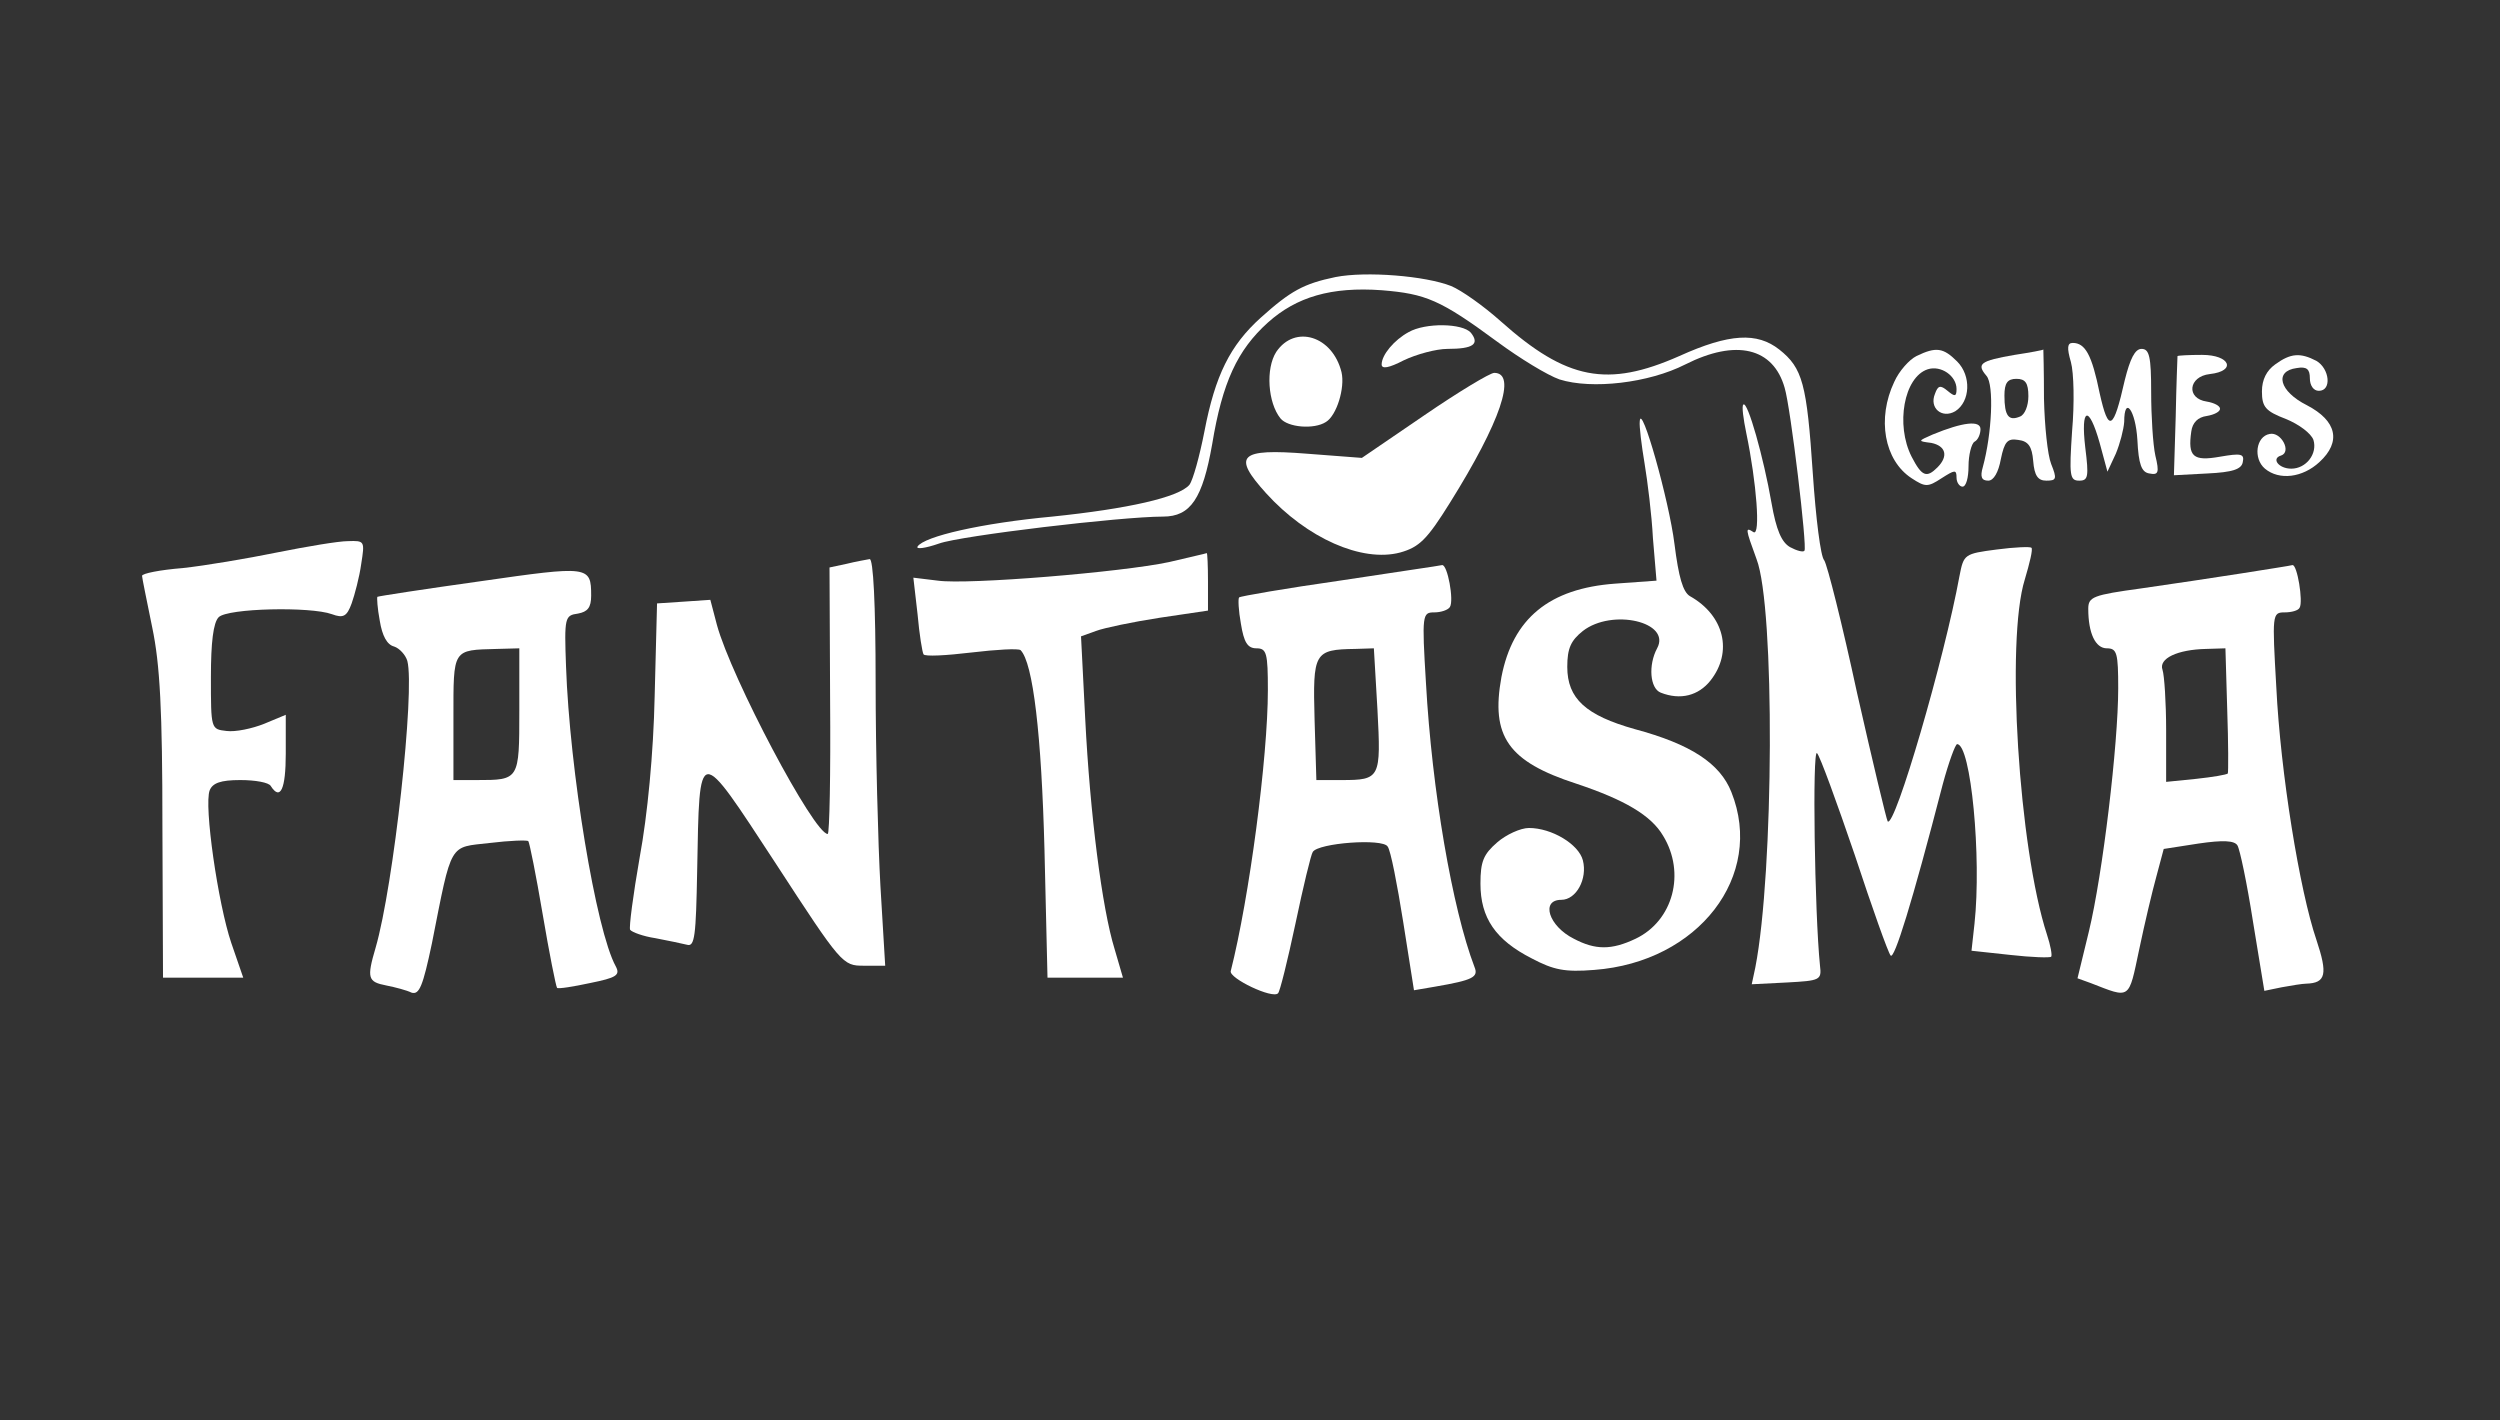
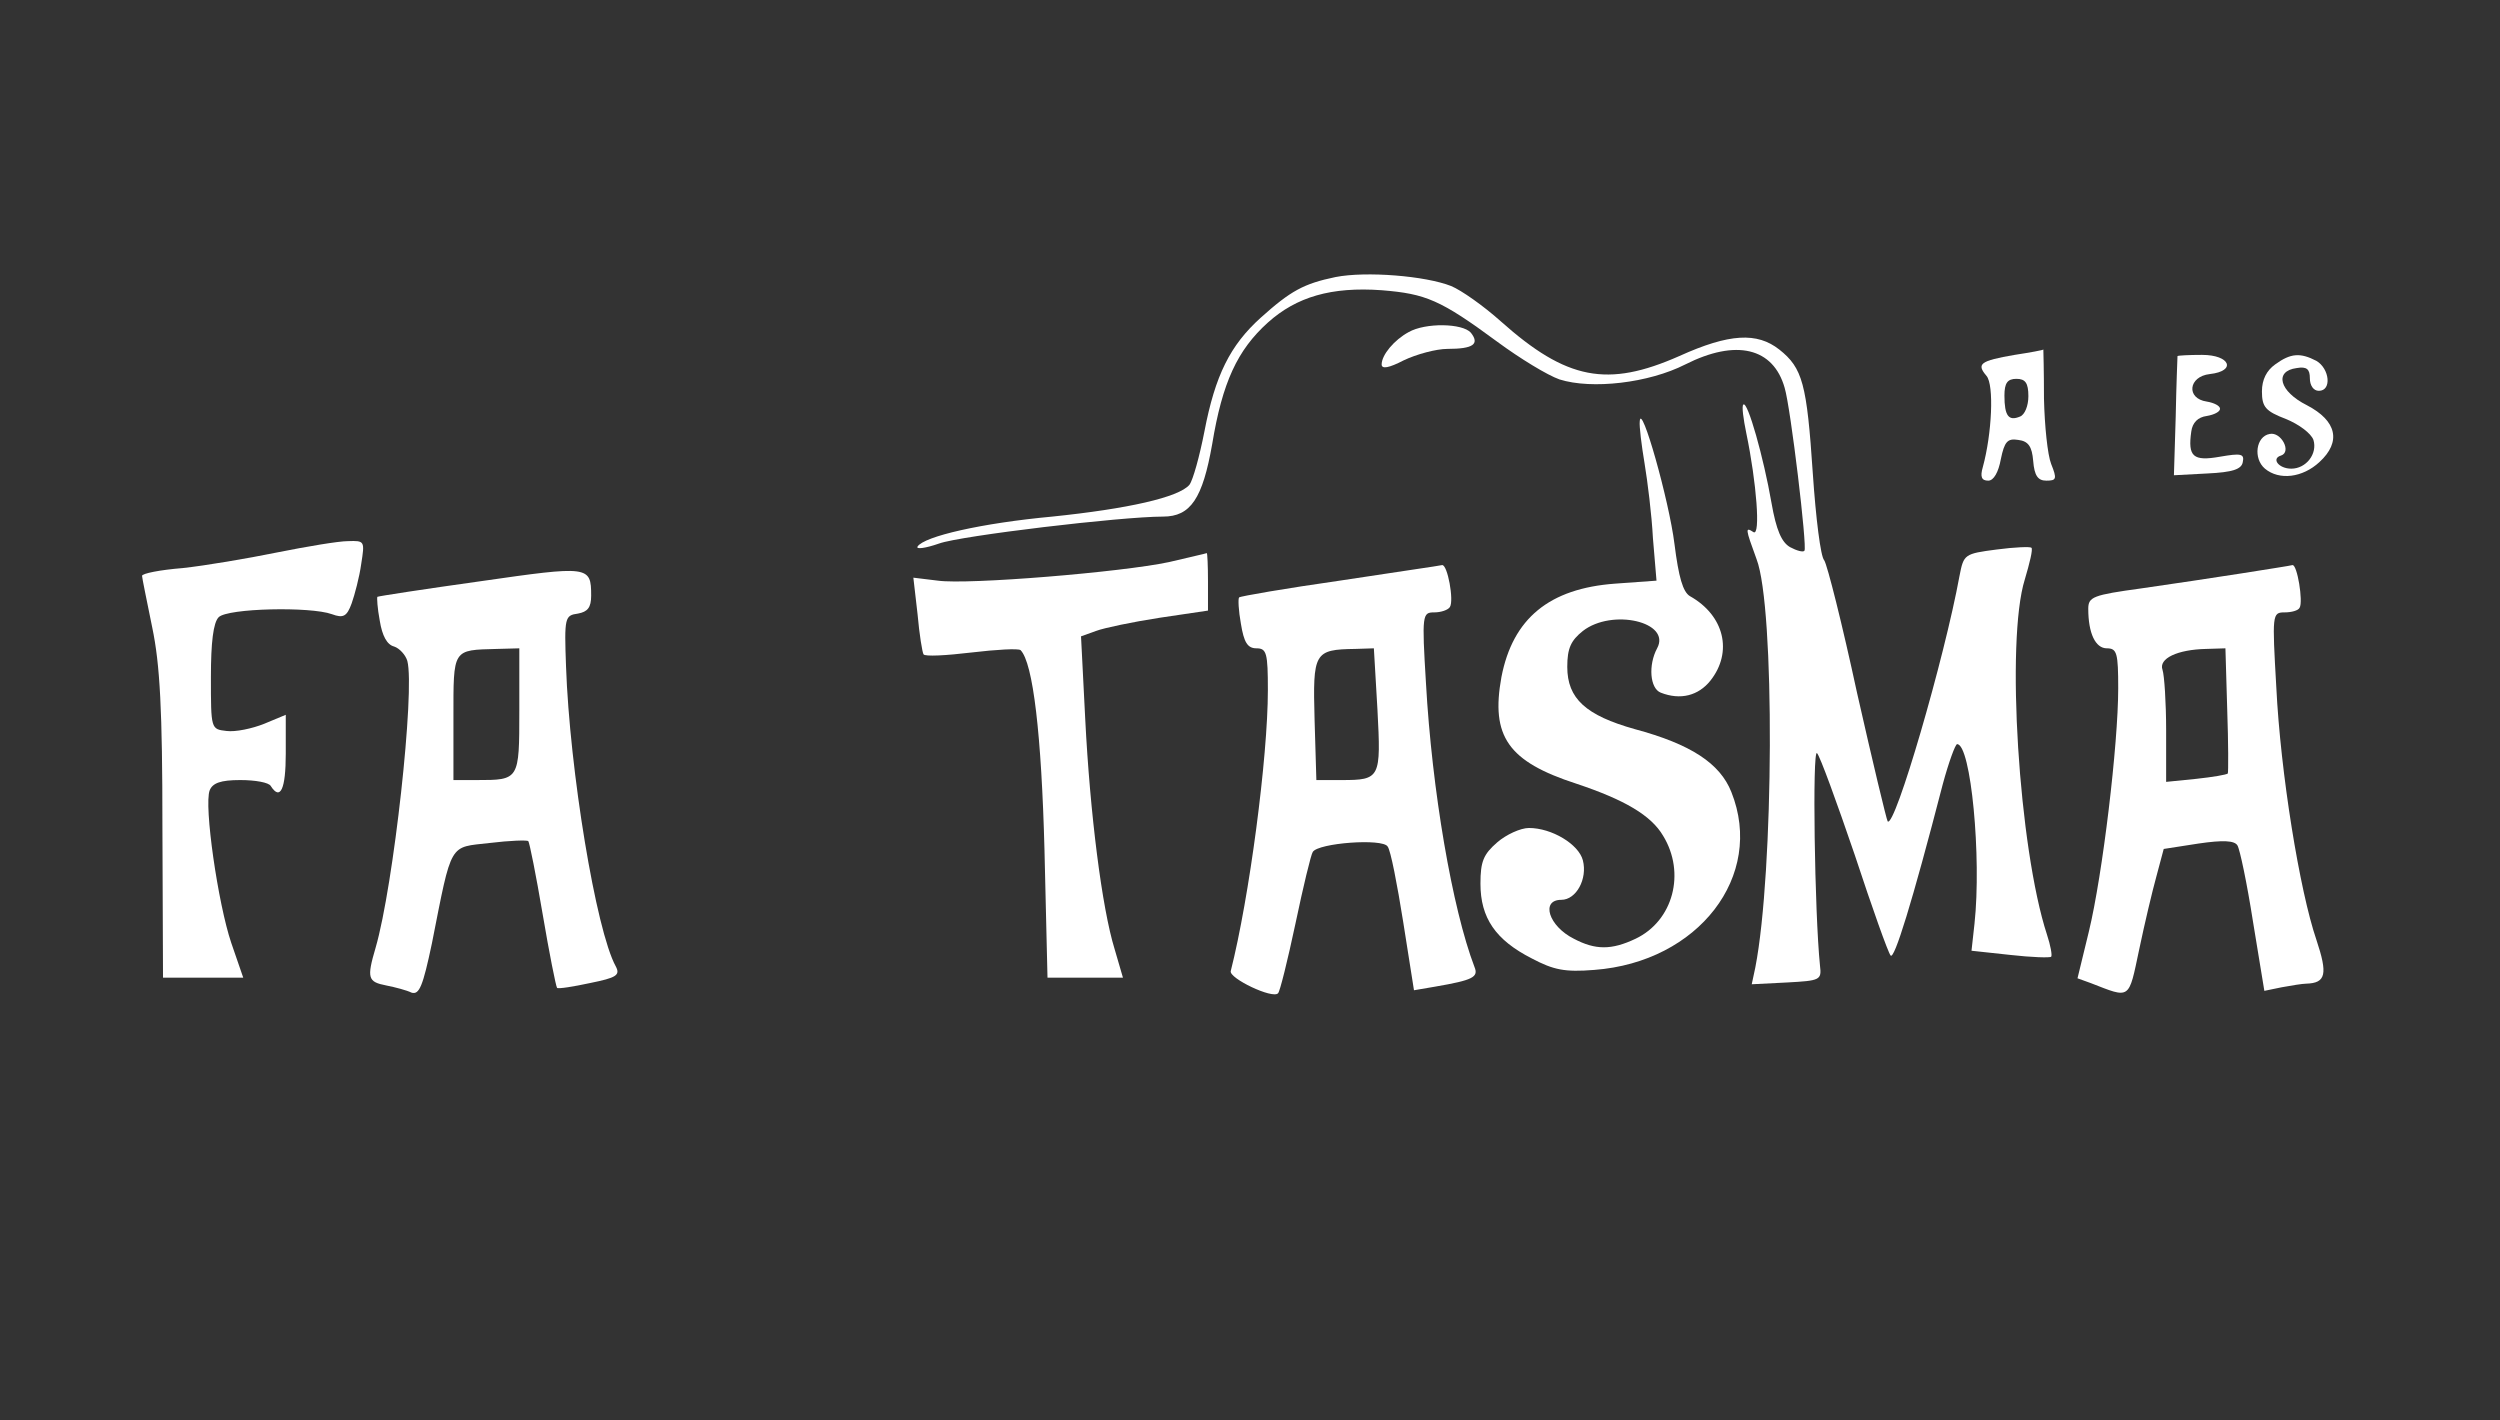
<svg xmlns="http://www.w3.org/2000/svg" width="88" height="50" viewBox="0 0 88 50" fill="none">
  <rect x="0" y="0" width="88" height="50" fill="#333333" stroke="none" />
  <path d="M47.011 9.752C45.894 9.984 45.43 10.237 44.376 11.185C43.301 12.155 42.774 13.209 42.395 15.19C42.226 16.055 41.994 16.898 41.867 17.066C41.488 17.509 39.696 17.91 37.04 18.184C34.553 18.415 32.529 18.879 32.298 19.238C32.234 19.343 32.572 19.301 33.056 19.132C33.815 18.858 39.465 18.184 40.94 18.184C41.91 18.184 42.331 17.551 42.669 15.633C43.027 13.462 43.554 12.323 44.629 11.354C45.641 10.447 46.863 10.089 48.634 10.216C50.194 10.342 50.7 10.553 52.702 12.028C53.503 12.619 54.473 13.209 54.895 13.356C56.033 13.715 58.035 13.483 59.321 12.829C61.113 11.923 62.42 12.239 62.82 13.652C63.031 14.347 63.621 19.28 63.516 19.385C63.474 19.448 63.242 19.385 63.01 19.259C62.715 19.09 62.525 18.668 62.356 17.699C62.083 16.118 61.513 14.094 61.366 14.242C61.303 14.284 61.366 14.748 61.471 15.254C61.83 16.982 61.977 18.879 61.724 18.732C61.429 18.542 61.429 18.584 61.83 19.68C62.483 21.366 62.441 30.705 61.787 34.056L61.661 34.646L62.905 34.583C64.064 34.52 64.127 34.499 64.064 33.993C63.874 32.138 63.79 26.341 63.959 26.51C64.064 26.615 64.654 28.238 65.287 30.093C65.898 31.948 66.467 33.55 66.551 33.635C66.678 33.782 67.289 31.843 68.385 27.606C68.596 26.826 68.828 26.194 68.891 26.194C69.376 26.194 69.755 30.178 69.502 32.517L69.397 33.466L70.767 33.614C71.505 33.698 72.158 33.719 72.201 33.677C72.243 33.635 72.179 33.276 72.053 32.897C71.062 29.861 70.599 22.547 71.273 20.397C71.442 19.828 71.568 19.322 71.505 19.28C71.463 19.238 70.915 19.259 70.282 19.343C69.144 19.491 69.123 19.512 68.975 20.27C68.448 23.158 66.699 29.166 66.446 28.913C66.404 28.85 65.919 26.826 65.371 24.402C64.844 21.957 64.317 19.87 64.212 19.722C64.085 19.596 63.916 18.226 63.811 16.666C63.6 13.504 63.453 12.956 62.63 12.303C61.851 11.691 60.881 11.733 59.11 12.534C56.581 13.652 55.147 13.377 52.829 11.312C52.217 10.764 51.438 10.216 51.079 10.068C50.173 9.71 48.086 9.541 47.011 9.752Z" fill="white" />
  <path d="M49.583 11.691C49.077 11.965 48.634 12.492 48.634 12.829C48.634 12.998 48.887 12.956 49.414 12.682C49.857 12.471 50.552 12.281 50.953 12.281C51.859 12.281 52.091 12.113 51.775 11.712C51.48 11.375 50.173 11.354 49.583 11.691Z" fill="white" />
-   <path d="M44.924 12.387C44.545 12.977 44.629 14.178 45.072 14.727C45.325 15.043 46.252 15.127 46.674 14.853C47.053 14.621 47.348 13.652 47.222 13.104C46.906 11.818 45.578 11.417 44.924 12.387Z" fill="white" />
-   <path d="M72.896 12.745C73.001 13.124 73.023 14.2 72.938 15.169C72.833 16.75 72.854 16.919 73.191 16.919C73.507 16.919 73.528 16.771 73.402 15.759C73.233 14.326 73.528 14.242 73.908 15.591L74.182 16.603L74.477 15.97C74.625 15.612 74.751 15.127 74.772 14.853C74.772 13.905 75.173 14.431 75.236 15.485C75.278 16.35 75.383 16.624 75.657 16.666C75.974 16.729 76.016 16.645 75.868 16.034C75.784 15.654 75.721 14.642 75.721 13.799C75.721 12.555 75.657 12.281 75.383 12.281C75.152 12.281 74.983 12.619 74.793 13.377C74.393 15.148 74.224 15.254 73.908 13.841C73.634 12.492 73.402 12.071 72.959 12.071C72.77 12.071 72.749 12.239 72.896 12.745Z" fill="white" />
-   <path d="M67.458 12.534C67.205 12.661 66.846 13.061 66.678 13.441C66.066 14.727 66.319 16.202 67.289 16.834C67.774 17.151 67.858 17.151 68.343 16.834C68.807 16.539 68.87 16.518 68.87 16.814C68.87 16.982 68.975 17.13 69.081 17.13C69.207 17.13 69.292 16.814 69.292 16.413C69.292 16.012 69.397 15.612 69.502 15.549C69.629 15.486 69.713 15.275 69.713 15.106C69.713 14.79 69.102 14.853 68.027 15.296C67.5 15.528 67.5 15.528 67.985 15.591C68.491 15.696 68.596 16.055 68.195 16.455C67.816 16.834 67.647 16.771 67.289 16.076C66.72 14.959 67.015 13.272 67.858 12.998C68.322 12.851 68.87 13.23 68.87 13.694C68.87 13.968 68.807 13.968 68.554 13.757C68.301 13.546 68.216 13.567 68.111 13.862C67.9 14.368 68.364 14.748 68.828 14.474C69.355 14.136 69.397 13.23 68.891 12.724C68.406 12.239 68.153 12.197 67.458 12.534Z" fill="white" />
  <path d="M70.915 12.492C69.692 12.703 69.566 12.808 69.924 13.23C70.198 13.546 70.114 15.275 69.797 16.434C69.692 16.792 69.755 16.919 69.987 16.919C70.177 16.919 70.346 16.624 70.43 16.16C70.556 15.549 70.662 15.422 71.041 15.485C71.399 15.528 71.526 15.717 71.568 16.223C71.61 16.75 71.737 16.919 72.032 16.919C72.39 16.919 72.411 16.856 72.2 16.329C72.074 16.012 71.969 14.979 71.948 14.031C71.948 13.061 71.926 12.302 71.926 12.302C71.926 12.323 71.463 12.408 70.915 12.492ZM71.399 13.947C71.399 14.284 71.273 14.6 71.104 14.663C70.704 14.832 70.556 14.642 70.556 13.925C70.556 13.483 70.662 13.335 70.978 13.335C71.294 13.335 71.399 13.483 71.399 13.947Z" fill="white" />
  <path d="M76.648 12.534C76.648 12.576 76.606 13.525 76.585 14.663L76.522 16.729L77.702 16.666C78.587 16.624 78.904 16.518 78.946 16.265C79.009 15.97 78.882 15.949 78.145 16.076C77.196 16.244 77.007 16.076 77.133 15.19C77.175 14.874 77.365 14.684 77.681 14.642C77.934 14.6 78.145 14.495 78.145 14.389C78.145 14.284 77.934 14.178 77.681 14.136C76.943 14.031 77.028 13.251 77.786 13.167C78.735 13.061 78.503 12.492 77.512 12.492C77.049 12.492 76.669 12.513 76.648 12.534Z" fill="white" />
  <path d="M80.084 12.829C79.789 13.04 79.62 13.357 79.62 13.778C79.62 14.326 79.747 14.474 80.463 14.748C80.927 14.937 81.349 15.254 81.433 15.485C81.581 15.97 81.18 16.497 80.653 16.497C80.21 16.497 79.936 16.139 80.295 16.034C80.674 15.907 80.295 15.19 79.894 15.275C79.409 15.359 79.304 16.139 79.726 16.497C80.232 16.919 81.054 16.813 81.644 16.265C82.424 15.549 82.255 14.811 81.201 14.263C80.232 13.778 80.042 13.061 80.843 12.956C81.201 12.893 81.307 12.998 81.307 13.314C81.307 13.567 81.433 13.757 81.623 13.757C82.087 13.757 82.002 12.977 81.538 12.703C80.969 12.408 80.632 12.429 80.084 12.829Z" fill="white" />
-   <path d="M50.131 14.621L47.938 16.118L45.999 15.97C43.617 15.781 43.364 16.034 44.566 17.361C45.999 18.942 47.938 19.807 49.287 19.448C49.962 19.259 50.236 18.985 51.037 17.699C52.829 14.832 53.398 13.125 52.597 13.125C52.449 13.125 51.332 13.799 50.131 14.621Z" fill="white" />
  <path d="M57.719 14.832C57.698 15.001 57.782 15.675 57.888 16.308C57.993 16.94 58.141 18.12 58.183 18.942L58.309 20.439L56.855 20.544C54.536 20.713 53.25 21.767 52.85 23.833C52.47 25.92 53.082 26.805 55.485 27.585C57.192 28.154 58.12 28.702 58.541 29.419C59.342 30.726 58.899 32.412 57.572 33.044C56.728 33.445 56.159 33.445 55.4 33.044C54.515 32.602 54.22 31.674 54.958 31.674C55.485 31.674 55.885 30.936 55.717 30.283C55.569 29.714 54.62 29.145 53.819 29.145C53.524 29.145 53.018 29.377 52.702 29.651C52.217 30.072 52.112 30.325 52.112 31.105C52.112 32.307 52.639 33.087 53.925 33.74C54.684 34.141 55.084 34.225 56.117 34.141C59.785 33.867 62.125 30.831 60.944 27.88C60.544 26.868 59.511 26.194 57.55 25.667C55.822 25.182 55.168 24.592 55.168 23.474C55.168 22.821 55.295 22.547 55.717 22.21C56.749 21.409 58.836 21.893 58.33 22.821C58.014 23.411 58.077 24.233 58.457 24.381C59.152 24.655 59.785 24.486 60.206 23.959C61.007 22.948 60.691 21.662 59.49 20.987C59.237 20.84 59.089 20.313 58.942 19.153C58.752 17.614 57.761 14.115 57.719 14.832Z" fill="white" />
  <path d="M9.743 19.448C8.71 19.659 7.213 19.912 6.433 19.996C5.632 20.06 5 20.186 5 20.27C5 20.334 5.169 21.156 5.358 22.083C5.632 23.39 5.717 24.992 5.717 29.081L5.738 34.414H7.15H8.562L8.141 33.192C7.677 31.822 7.171 28.344 7.382 27.817C7.487 27.564 7.761 27.458 8.457 27.458C8.984 27.458 9.469 27.543 9.532 27.669C9.869 28.196 10.059 27.775 10.059 26.531V25.161L9.3 25.477C8.879 25.646 8.288 25.772 7.972 25.73C7.424 25.667 7.424 25.667 7.424 23.833C7.424 22.61 7.508 21.915 7.698 21.725C8.014 21.409 10.923 21.345 11.682 21.619C12.083 21.767 12.209 21.704 12.378 21.24C12.483 20.945 12.652 20.312 12.715 19.849C12.841 19.048 12.841 19.027 12.251 19.048C11.914 19.048 10.797 19.238 9.743 19.448Z" fill="white" />
  <path d="M41.151 19.785C39.465 20.144 34.068 20.587 33.014 20.439L32.15 20.334L32.298 21.619C32.361 22.336 32.466 22.968 32.508 23.032C32.551 23.116 33.309 23.074 34.195 22.968C35.08 22.863 35.839 22.821 35.923 22.884C36.366 23.327 36.661 25.877 36.766 29.925L36.872 34.414H38.2H39.528L39.233 33.403C38.79 31.969 38.368 28.639 38.2 25.308L38.052 22.399L38.579 22.21C38.853 22.104 39.865 21.893 40.814 21.746L42.521 21.493V20.46C42.521 19.912 42.5 19.469 42.479 19.469C42.437 19.49 41.846 19.617 41.151 19.785Z" fill="white" />
-   <path d="M29.789 19.849L29.199 19.975L29.22 24.655C29.241 27.248 29.199 29.356 29.136 29.356C28.651 29.356 25.742 23.854 25.236 21.999L25.004 21.114L24.077 21.177L23.128 21.24L23.044 24.507C23.002 26.51 22.791 28.702 22.517 30.178C22.285 31.506 22.137 32.644 22.18 32.728C22.243 32.812 22.643 32.96 23.065 33.023C23.508 33.108 24.014 33.213 24.182 33.255C24.456 33.34 24.498 32.939 24.54 30.663C24.625 26.151 24.54 26.173 27.302 30.388C29.62 33.951 29.663 33.993 30.401 33.993H31.159L30.991 31.189C30.906 29.672 30.822 26.447 30.822 24.023C30.822 21.24 30.738 19.659 30.611 19.68C30.506 19.701 30.126 19.765 29.789 19.849Z" fill="white" />
  <path d="M16.91 20.46C14.95 20.734 13.305 20.987 13.284 21.008C13.263 21.029 13.284 21.409 13.368 21.851C13.453 22.378 13.621 22.695 13.874 22.758C14.064 22.821 14.275 23.053 14.338 23.264C14.612 24.297 13.853 31.189 13.221 33.361C12.905 34.436 12.947 34.562 13.6 34.689C13.917 34.752 14.317 34.857 14.486 34.941C14.76 35.026 14.886 34.71 15.202 33.213C15.919 29.587 15.793 29.84 17.247 29.672C17.943 29.587 18.554 29.566 18.596 29.608C18.638 29.651 18.87 30.81 19.102 32.18C19.334 33.55 19.566 34.71 19.608 34.773C19.65 34.815 20.177 34.731 20.767 34.604C21.695 34.415 21.842 34.33 21.674 34.014C20.978 32.749 20.051 27.1 19.924 23.453C19.861 21.725 19.882 21.662 20.346 21.598C20.683 21.535 20.809 21.388 20.809 20.966C20.809 19.912 20.725 19.912 16.91 20.46ZM18.28 25.013C18.28 27.458 18.28 27.458 16.783 27.458H15.961V25.266C15.961 22.821 15.919 22.884 17.5 22.842L18.28 22.821V25.013Z" fill="white" />
  <path d="M47.158 20.439C45.24 20.713 43.659 20.987 43.617 21.029C43.575 21.071 43.596 21.493 43.68 21.957C43.786 22.61 43.912 22.821 44.228 22.821C44.587 22.821 44.629 22.99 44.629 24.297C44.629 26.657 43.975 31.611 43.322 34.183C43.259 34.436 44.798 35.173 44.987 34.963C45.05 34.92 45.325 33.803 45.599 32.517C45.873 31.21 46.147 30.072 46.21 29.988C46.4 29.672 48.676 29.503 48.845 29.798C48.95 29.925 49.182 31.126 49.393 32.454L49.772 34.857L50.51 34.731C51.859 34.499 52.049 34.394 51.901 34.035C51.121 31.99 50.405 27.817 50.194 24.044C50.046 21.619 50.067 21.556 50.489 21.556C50.721 21.556 50.974 21.472 51.037 21.366C51.185 21.135 50.953 19.87 50.763 19.891C50.7 19.912 49.077 20.144 47.158 20.439ZM48.486 24.971C48.613 27.395 48.592 27.458 47.222 27.458H46.336L46.273 25.329C46.21 22.968 46.252 22.863 47.706 22.842L48.36 22.821L48.486 24.971Z" fill="white" />
  <path d="M78.883 20.186C77.955 20.334 76.374 20.566 75.362 20.713C73.676 20.945 73.507 21.008 73.507 21.43C73.507 22.294 73.76 22.821 74.161 22.821C74.519 22.821 74.561 22.99 74.561 24.233C74.561 26.194 74.013 30.789 73.528 32.791L73.128 34.436L73.592 34.604C75.004 35.152 74.92 35.215 75.299 33.424C75.489 32.517 75.763 31.358 75.91 30.831L76.163 29.883L77.386 29.693C78.25 29.566 78.651 29.587 78.756 29.756C78.841 29.883 79.093 31.084 79.304 32.433L79.705 34.878L80.316 34.752C80.653 34.689 81.054 34.625 81.18 34.625C81.876 34.604 81.939 34.288 81.539 33.087C80.948 31.358 80.274 27.205 80.126 24.191C79.979 21.619 79.979 21.556 80.421 21.556C80.653 21.556 80.906 21.493 80.948 21.388C81.075 21.177 80.864 19.87 80.695 19.891C80.632 19.912 79.81 20.038 78.883 20.186ZM78.398 24.971C78.44 26.173 78.44 27.184 78.419 27.227C78.377 27.269 77.892 27.353 77.302 27.416L76.248 27.522V25.709C76.248 24.718 76.184 23.77 76.121 23.58C75.974 23.179 76.648 22.863 77.66 22.842L78.335 22.821L78.398 24.971Z" fill="white" />
</svg>